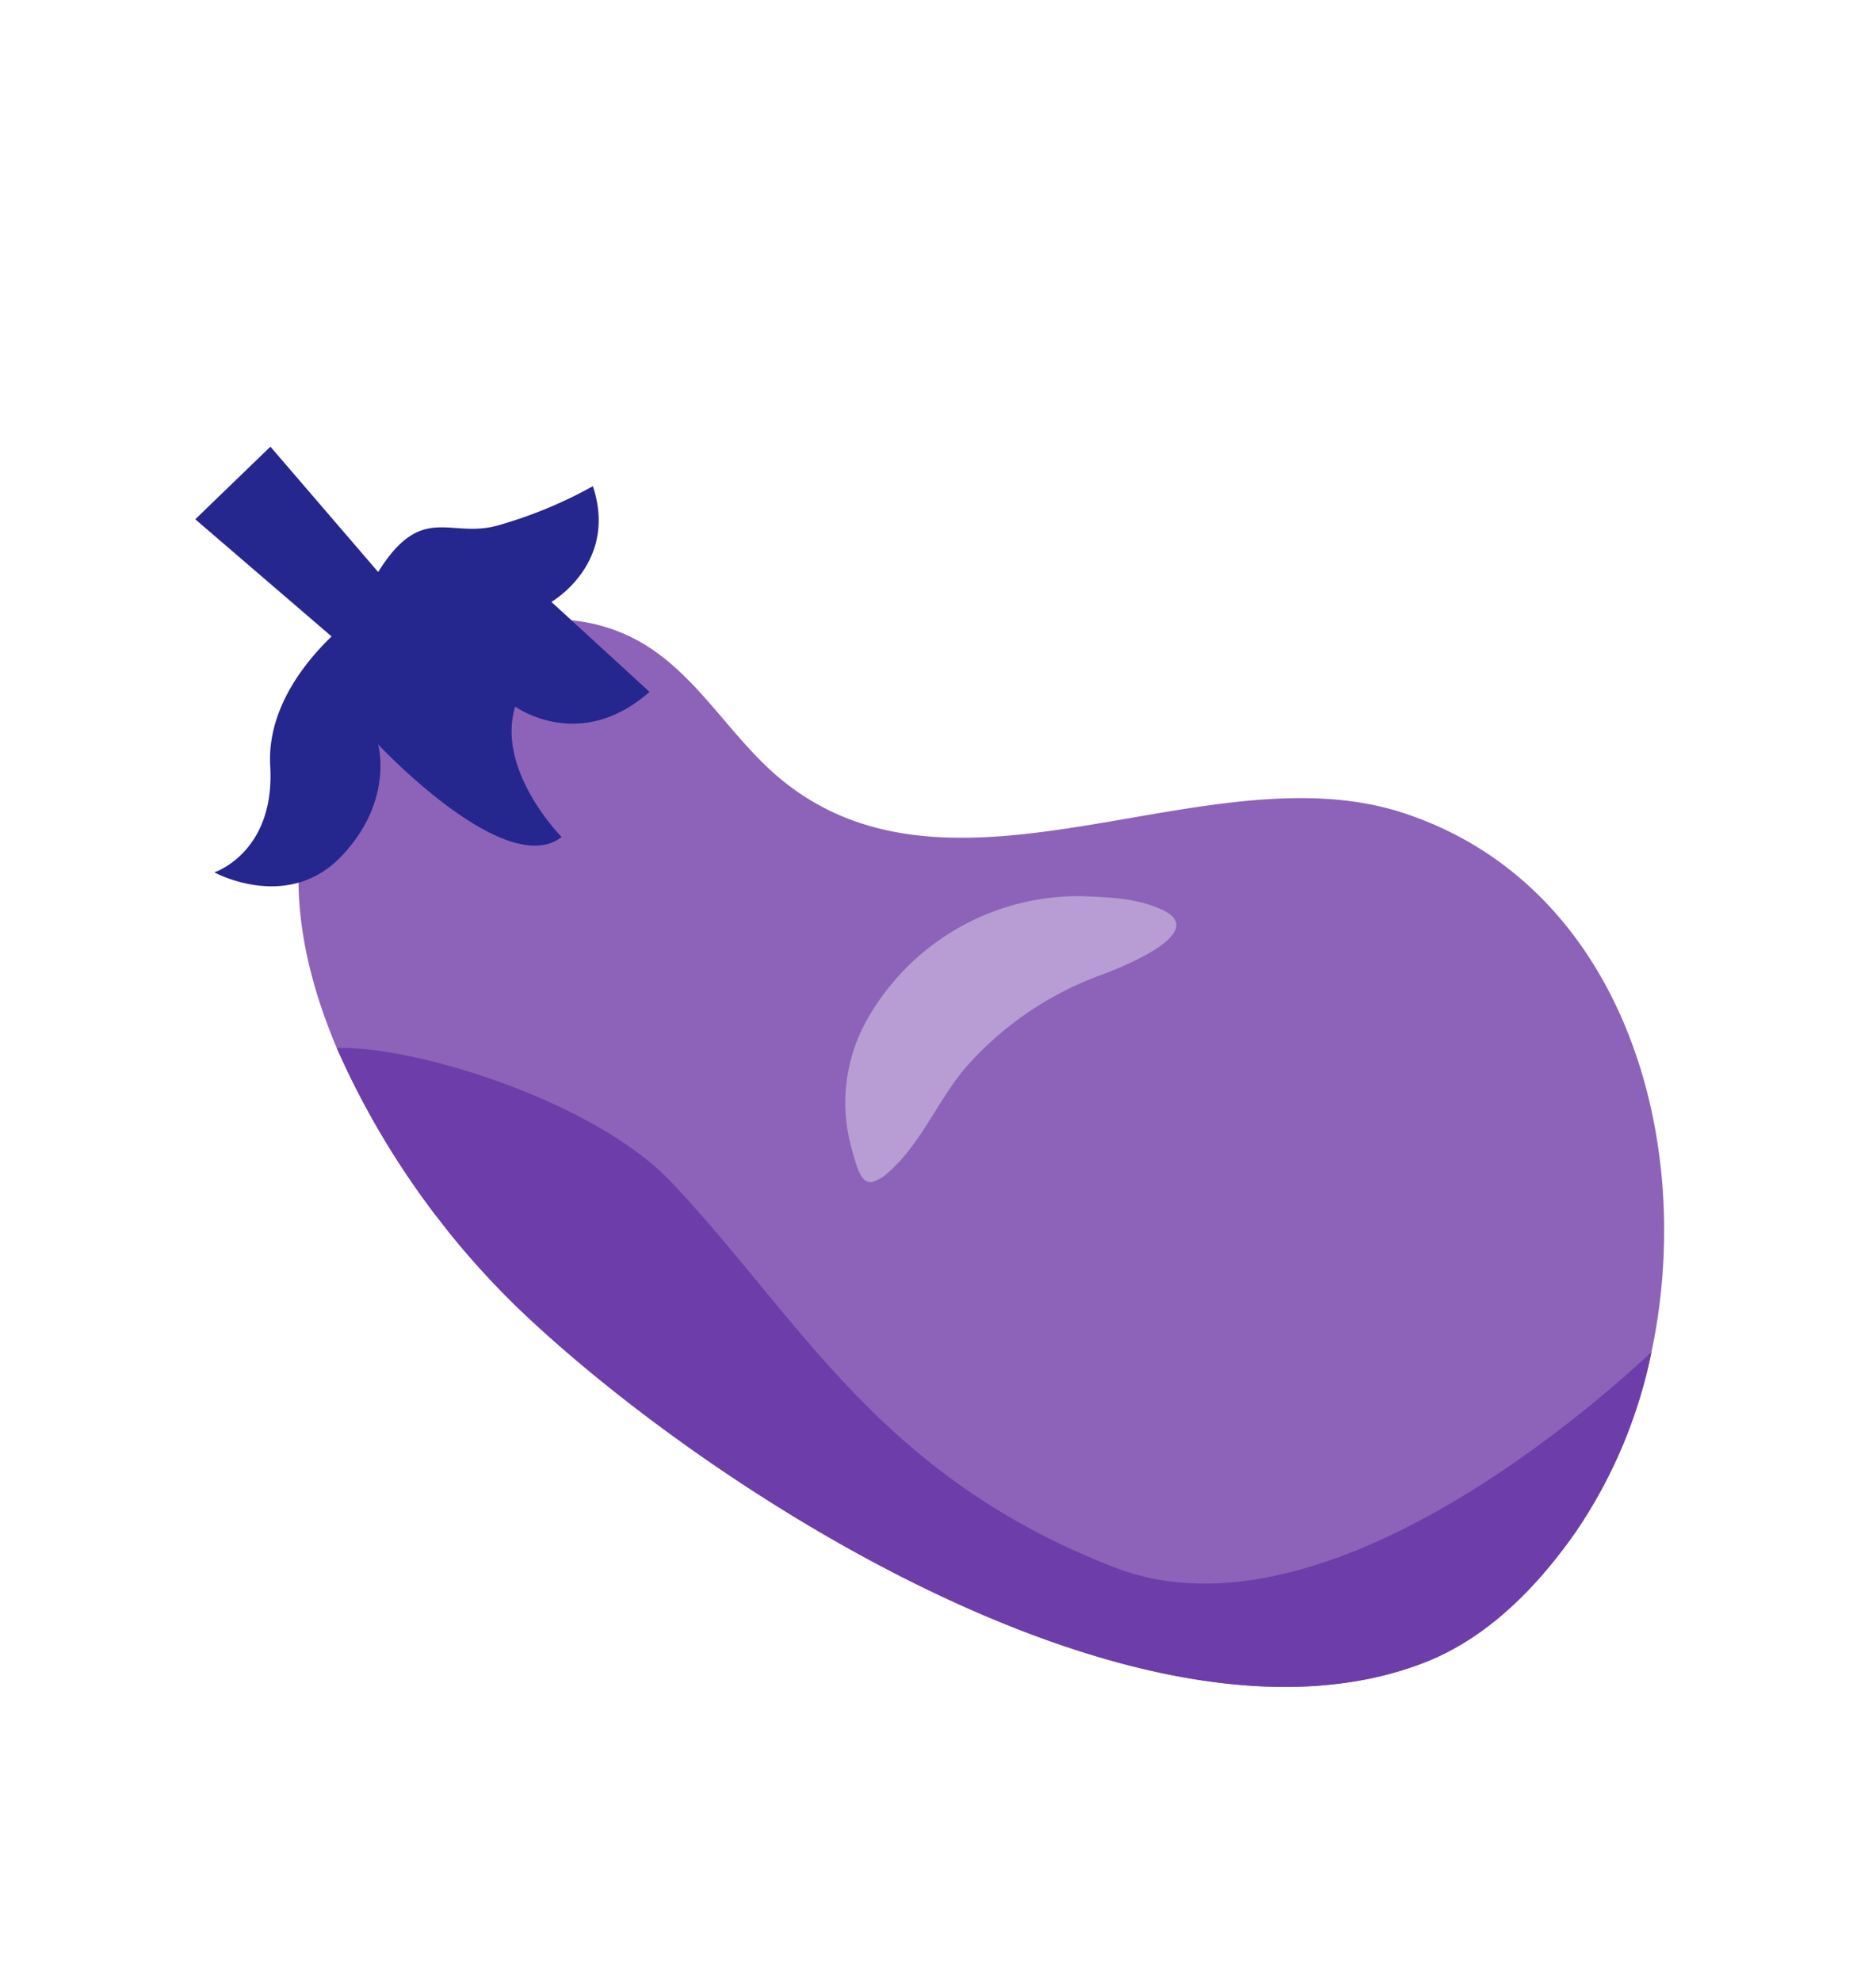
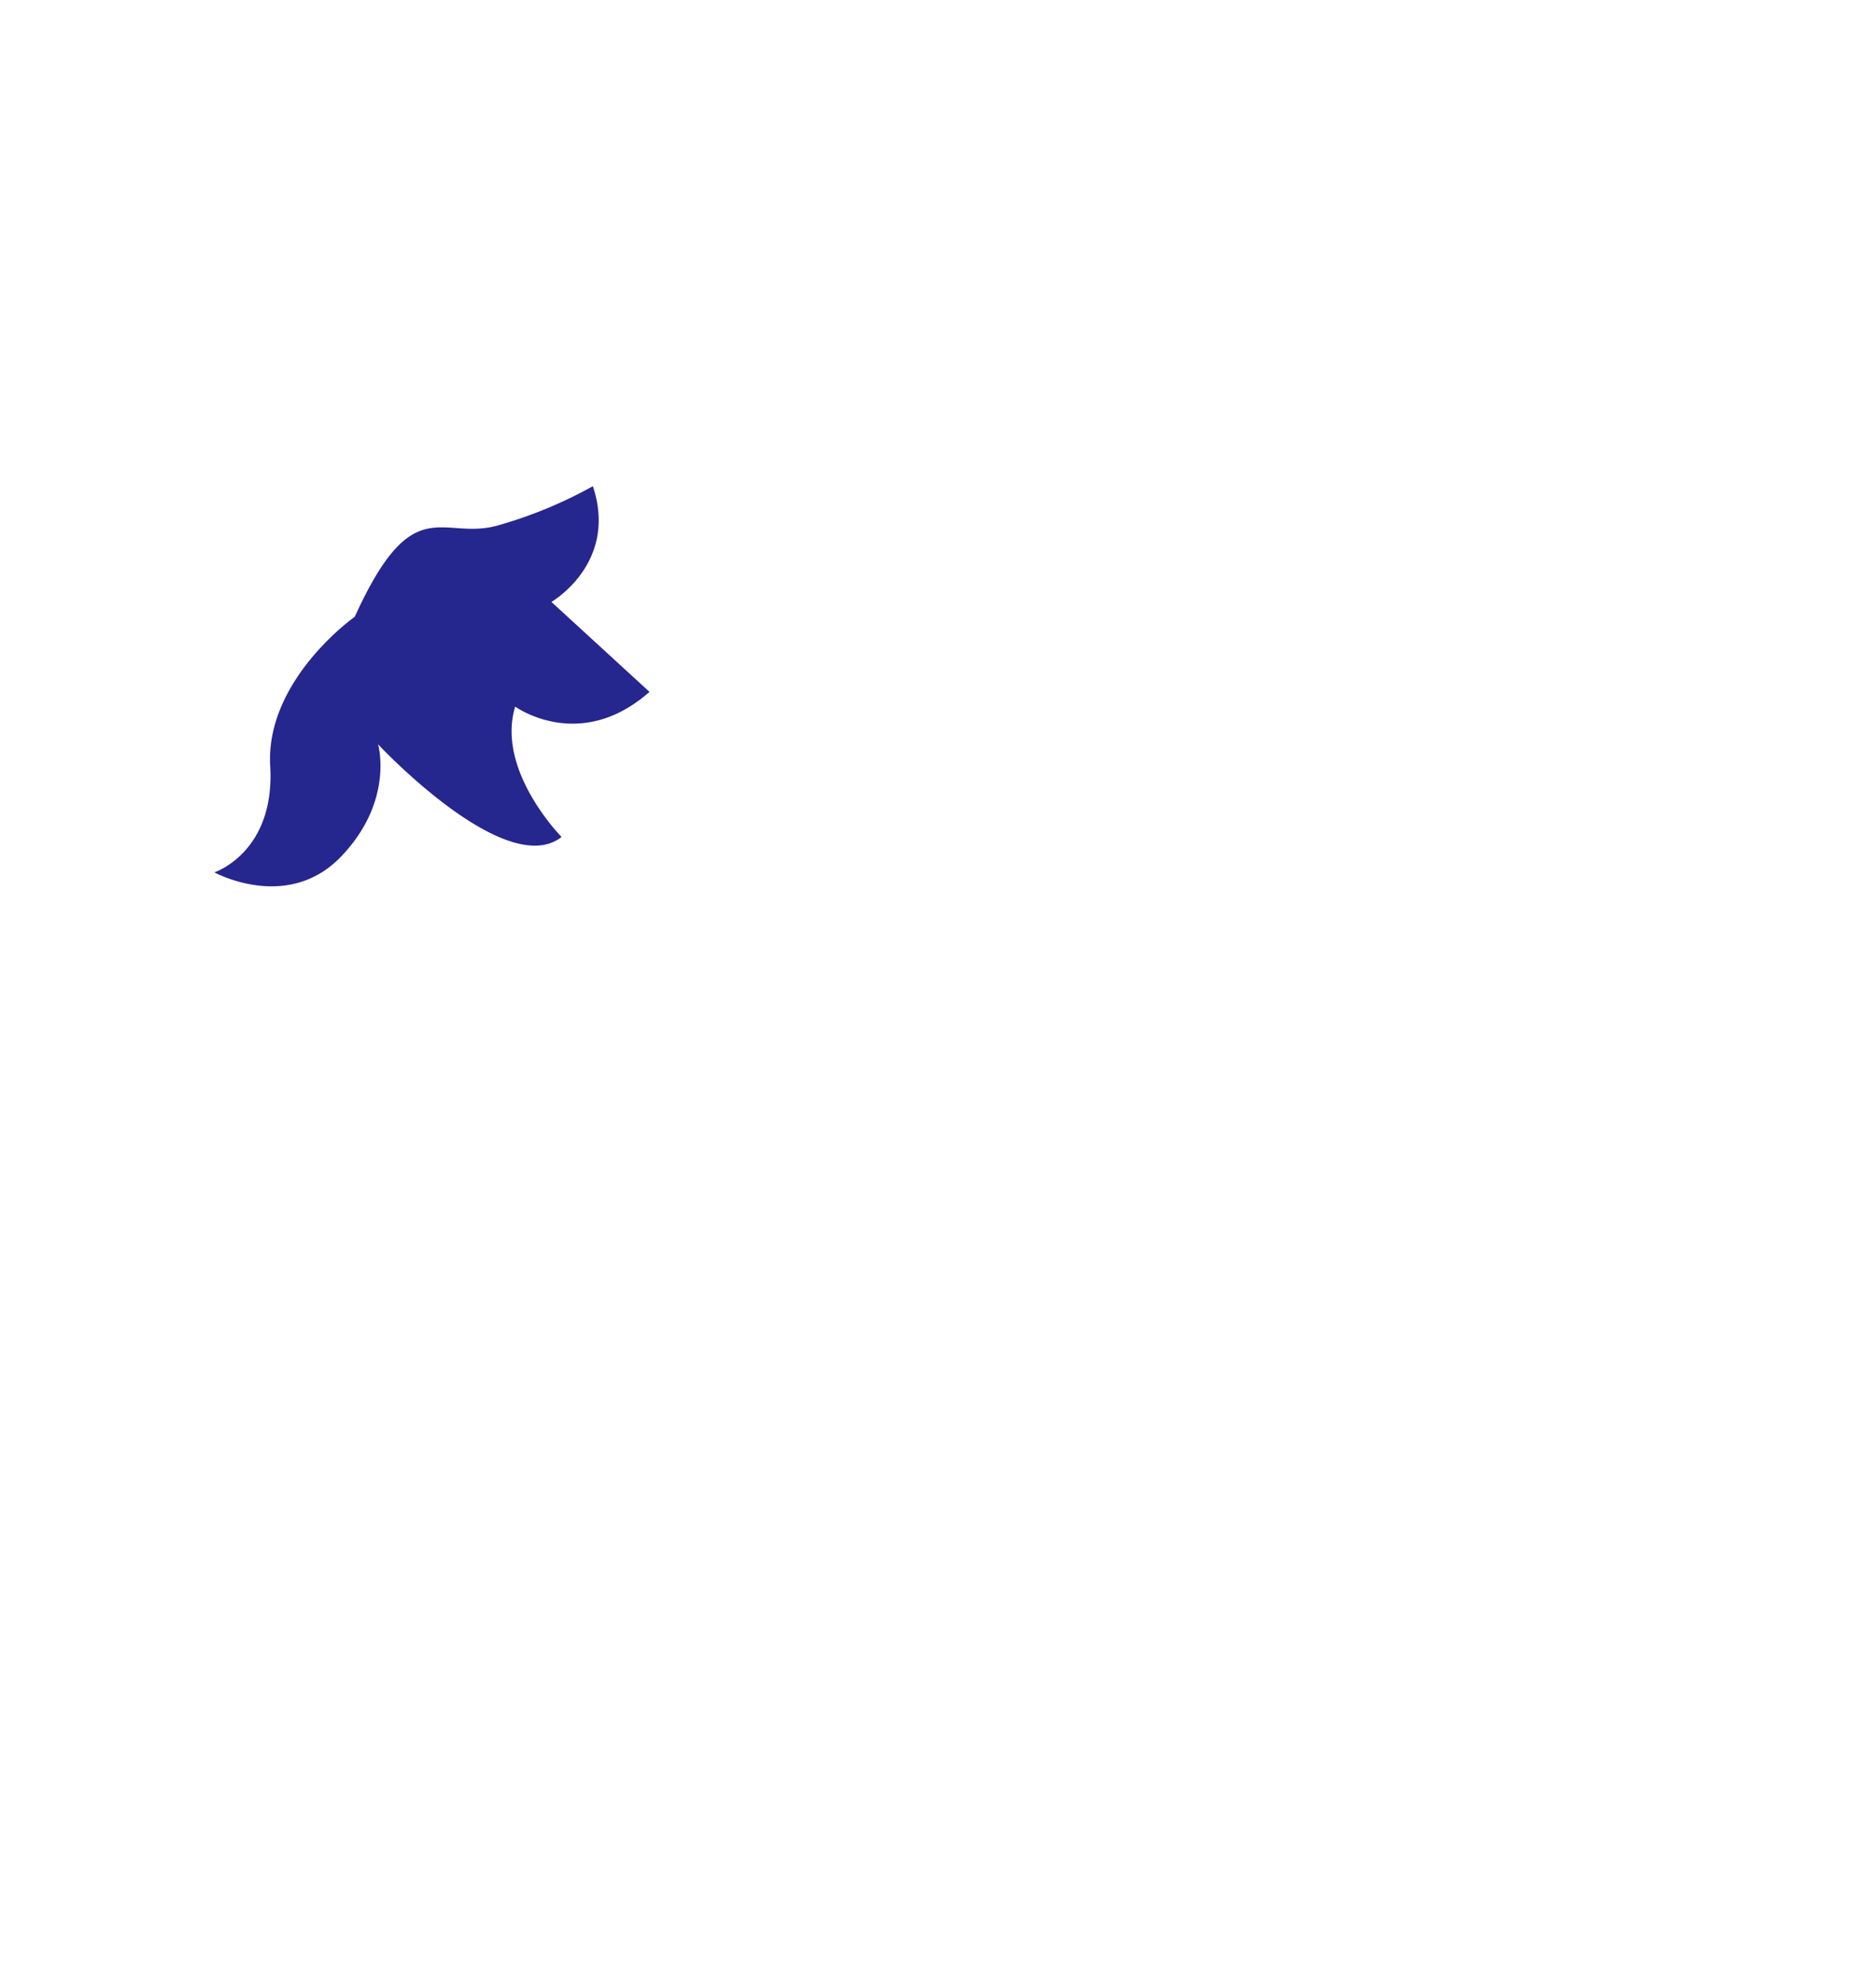
<svg xmlns="http://www.w3.org/2000/svg" width="203.982" height="215.417" viewBox="0 0 203.982 215.417">
  <defs>
    <clipPath id="clip-path">
      <rect id="Rectángulo_59" data-name="Rectángulo 59" width="116.218" height="182.57" fill="none" />
    </clipPath>
  </defs>
  <g id="Grupo_94" data-name="Grupo 94" transform="matrix(0.788, -0.616, 0.616, 0.788, 0, 71.551)">
    <g id="Grupo_93" data-name="Grupo 93" clip-path="url(#clip-path)">
-       <path id="Trazado_172" data-name="Trazado 172" d="M.882,126.277c4.157,28.4,22.716,81.462,53.909,90.791,7.065,2.11,14.718,1.06,21.756-1.105a53.7,53.7,0,0,0,18.423-10.3c18.178-15.252,28.784-41.972,14.863-62.767-12.545-18.74-46.021-20.624-51.129-44.87-1.34-6.394-.281-13.187-2.255-19.41C51.874,64.2,31.885,60.357,19.314,67.15A23.153,23.153,0,0,0,16.967,68.6C9.74,73.717,5.256,82.2,2.73,91.6A90.145,90.145,0,0,0,.882,126.277" transform="translate(0 -35.647)" fill="#8c63b9" />
-       <path id="Trazado_173" data-name="Trazado 173" d="M48.945,161.238c4.157,28.4,22.716,81.462,53.909,90.791,7.065,2.11,14.718,1.06,21.756-1.105a53.7,53.7,0,0,0,18.423-10.3c-10.651.924-48.393,2.681-60.422-17.544C68.555,199.442,72.38,180.912,70.47,160.469c-1.141-12.137-12.9-28.985-19.676-33.912a90.145,90.145,0,0,0-1.848,34.681" transform="translate(-48.064 -70.608)" fill="#6d3ea9" />
-       <path id="Trazado_174" data-name="Trazado 174" d="M180.557,24.977,175.8,1.19,187.1,0l1.189,25.571Z" transform="translate(-149.788 0)" fill="#26268f" />
      <path id="Trazado_175" data-name="Trazado 175" d="M151.132,41.65s-11.894-.595-17.246,7.136-11.894,5.352-11.894,5.352,3.569,8.325,11.894,7.136,10.7-7.136,10.7-7.136,1.784,20.219,9.515,20.219c0,0-1.189-10.11,4.757-14.272,0,0,2.379,8.326,12.488,7.731l-2.379-14.273s8.326,1.19,11.3-7.136a48.08,48.08,0,0,1-10.7-2.973c-5.947-2.378-4.757-8.92-18.435-1.784" transform="translate(-117.984 -21.431)" fill="#26268f" />
-       <path id="Trazado_176" data-name="Trazado 176" d="M75.447,213.073a4.2,4.2,0,0,0,2.046.24c4.853-.264,9.428-3.113,14.229-3.917a36.114,36.114,0,0,1,17.074,1.235c1.733.565,12.312,3.807,9.7-1.417-1.346-2.7-3.8-4.754-6.069-6.657a26.371,26.371,0,0,0-26.909-3.607,18.414,18.414,0,0,0-9.506,9.567c-1.029,2.459-1.677,3.984-.568,4.556" transform="translate(-35.79 -109.788)" fill="#b79dd4" />
    </g>
  </g>
</svg>